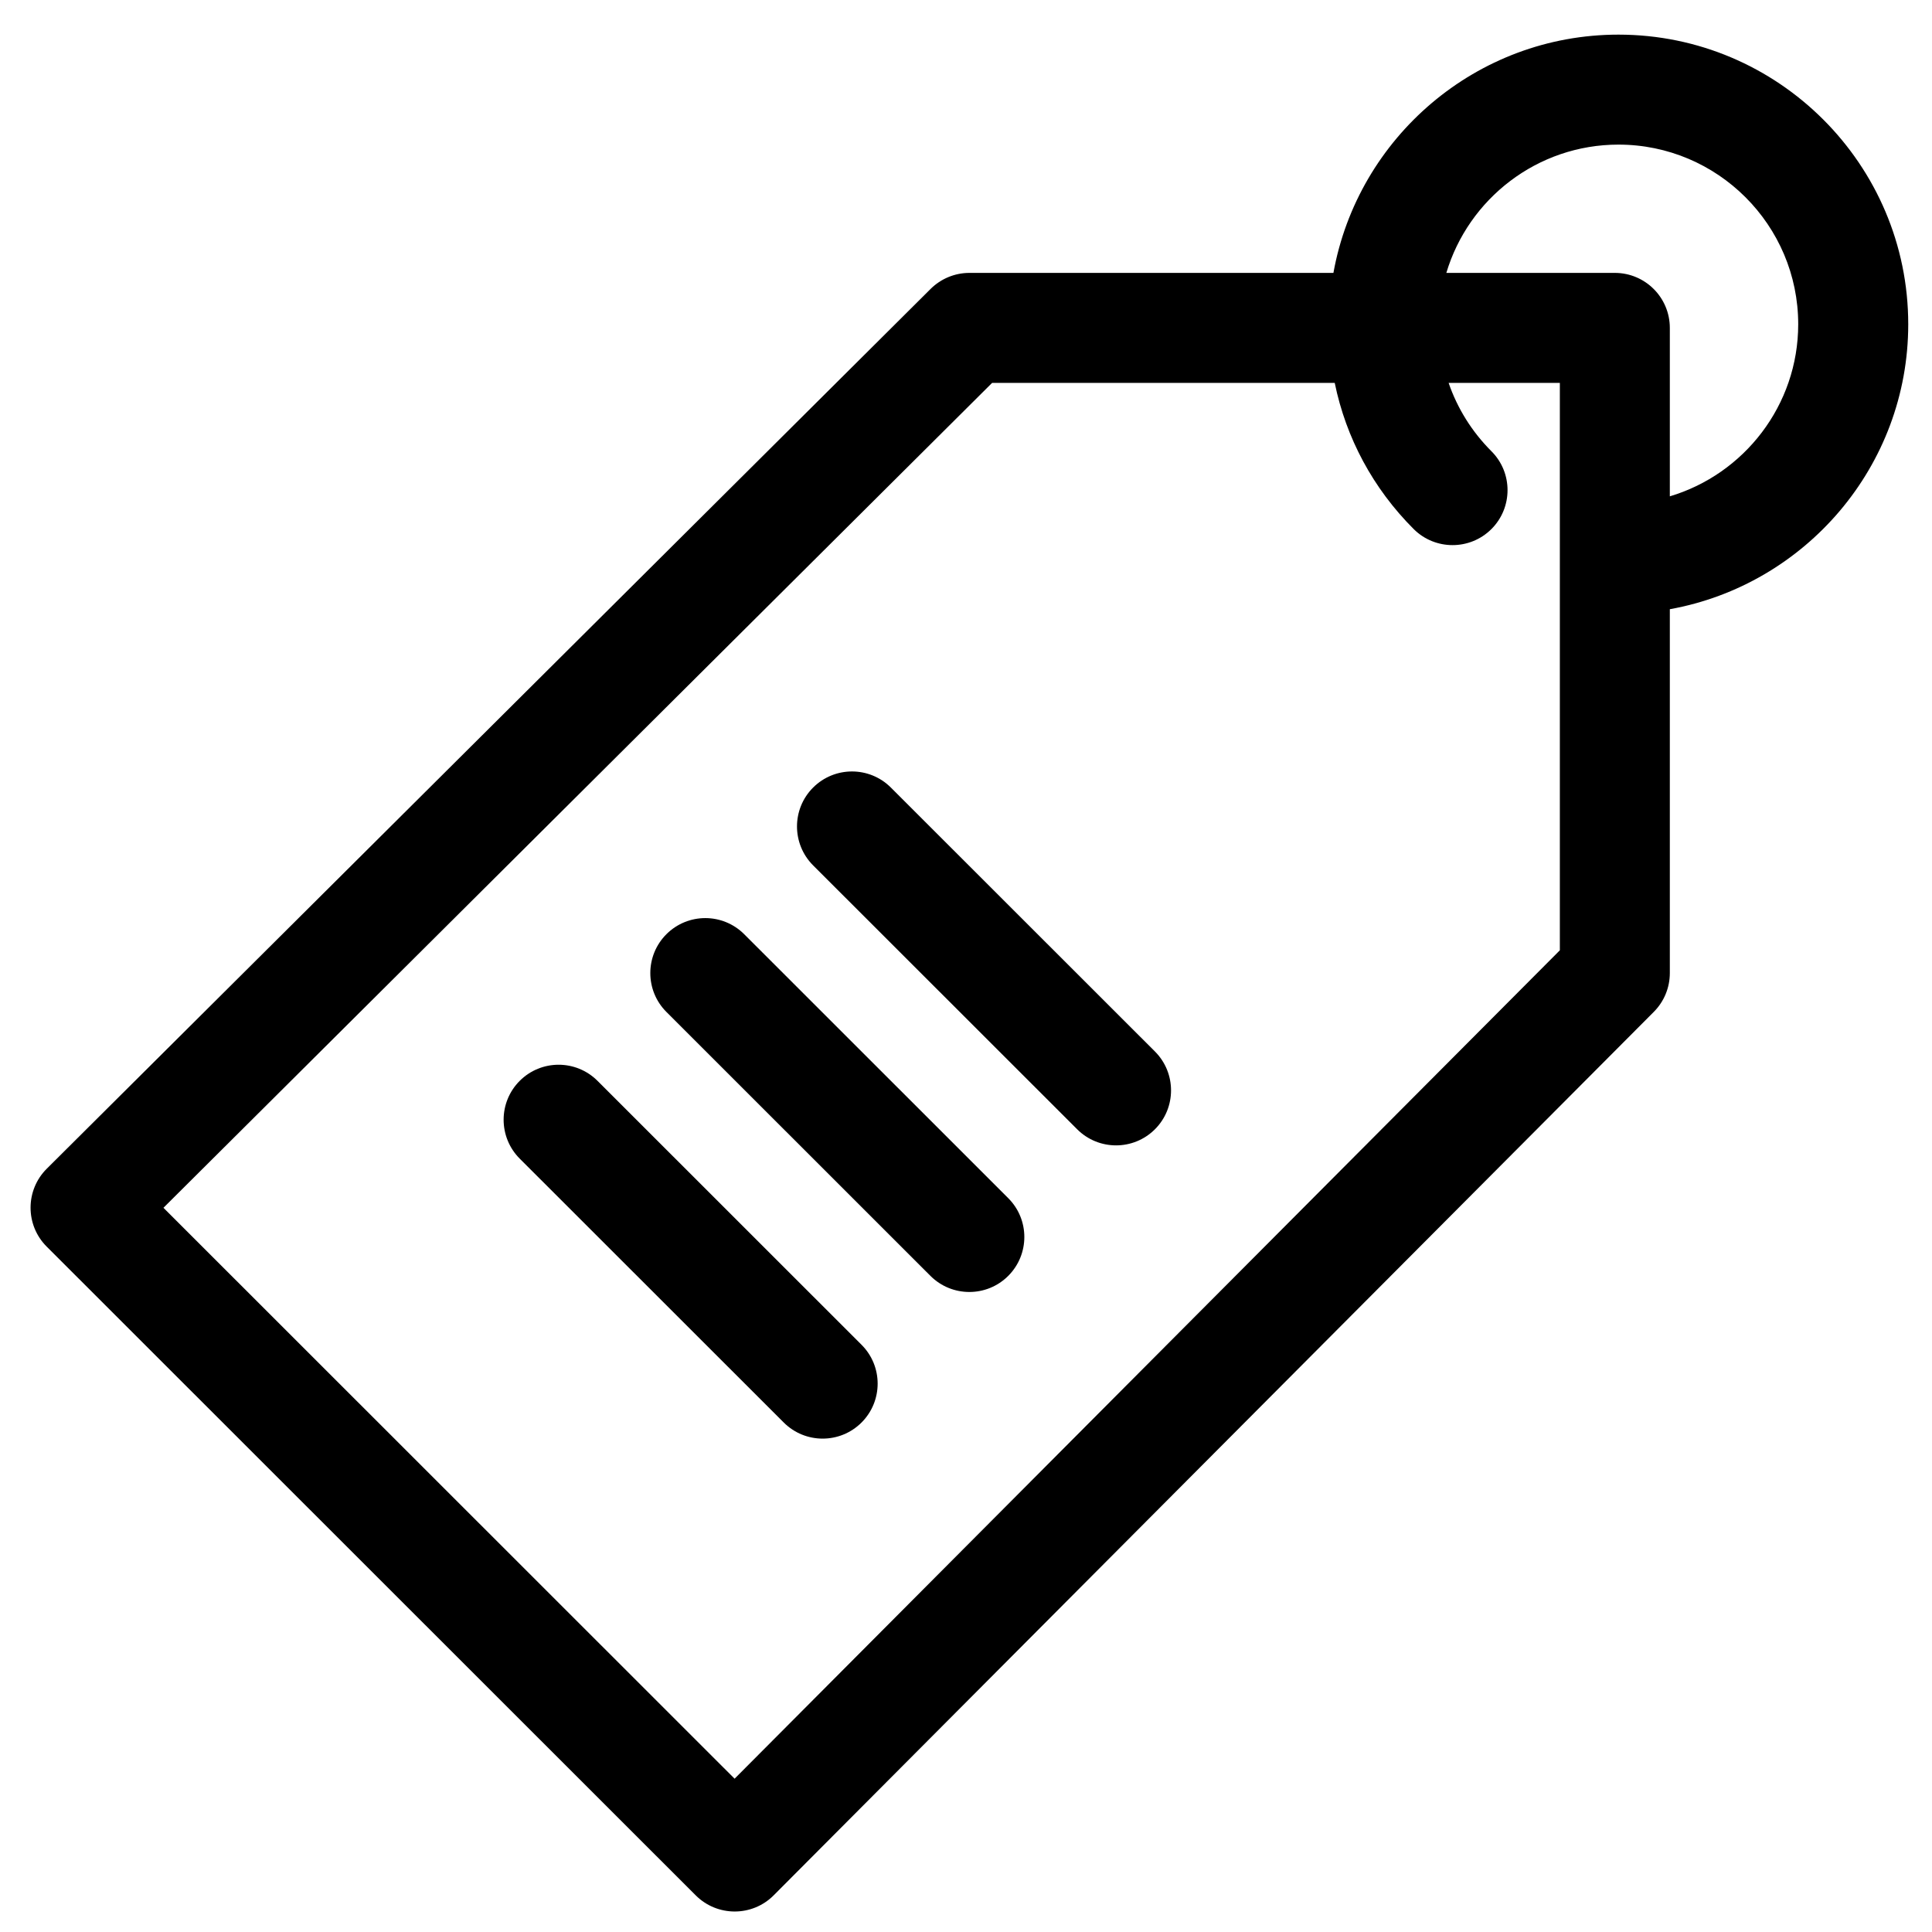
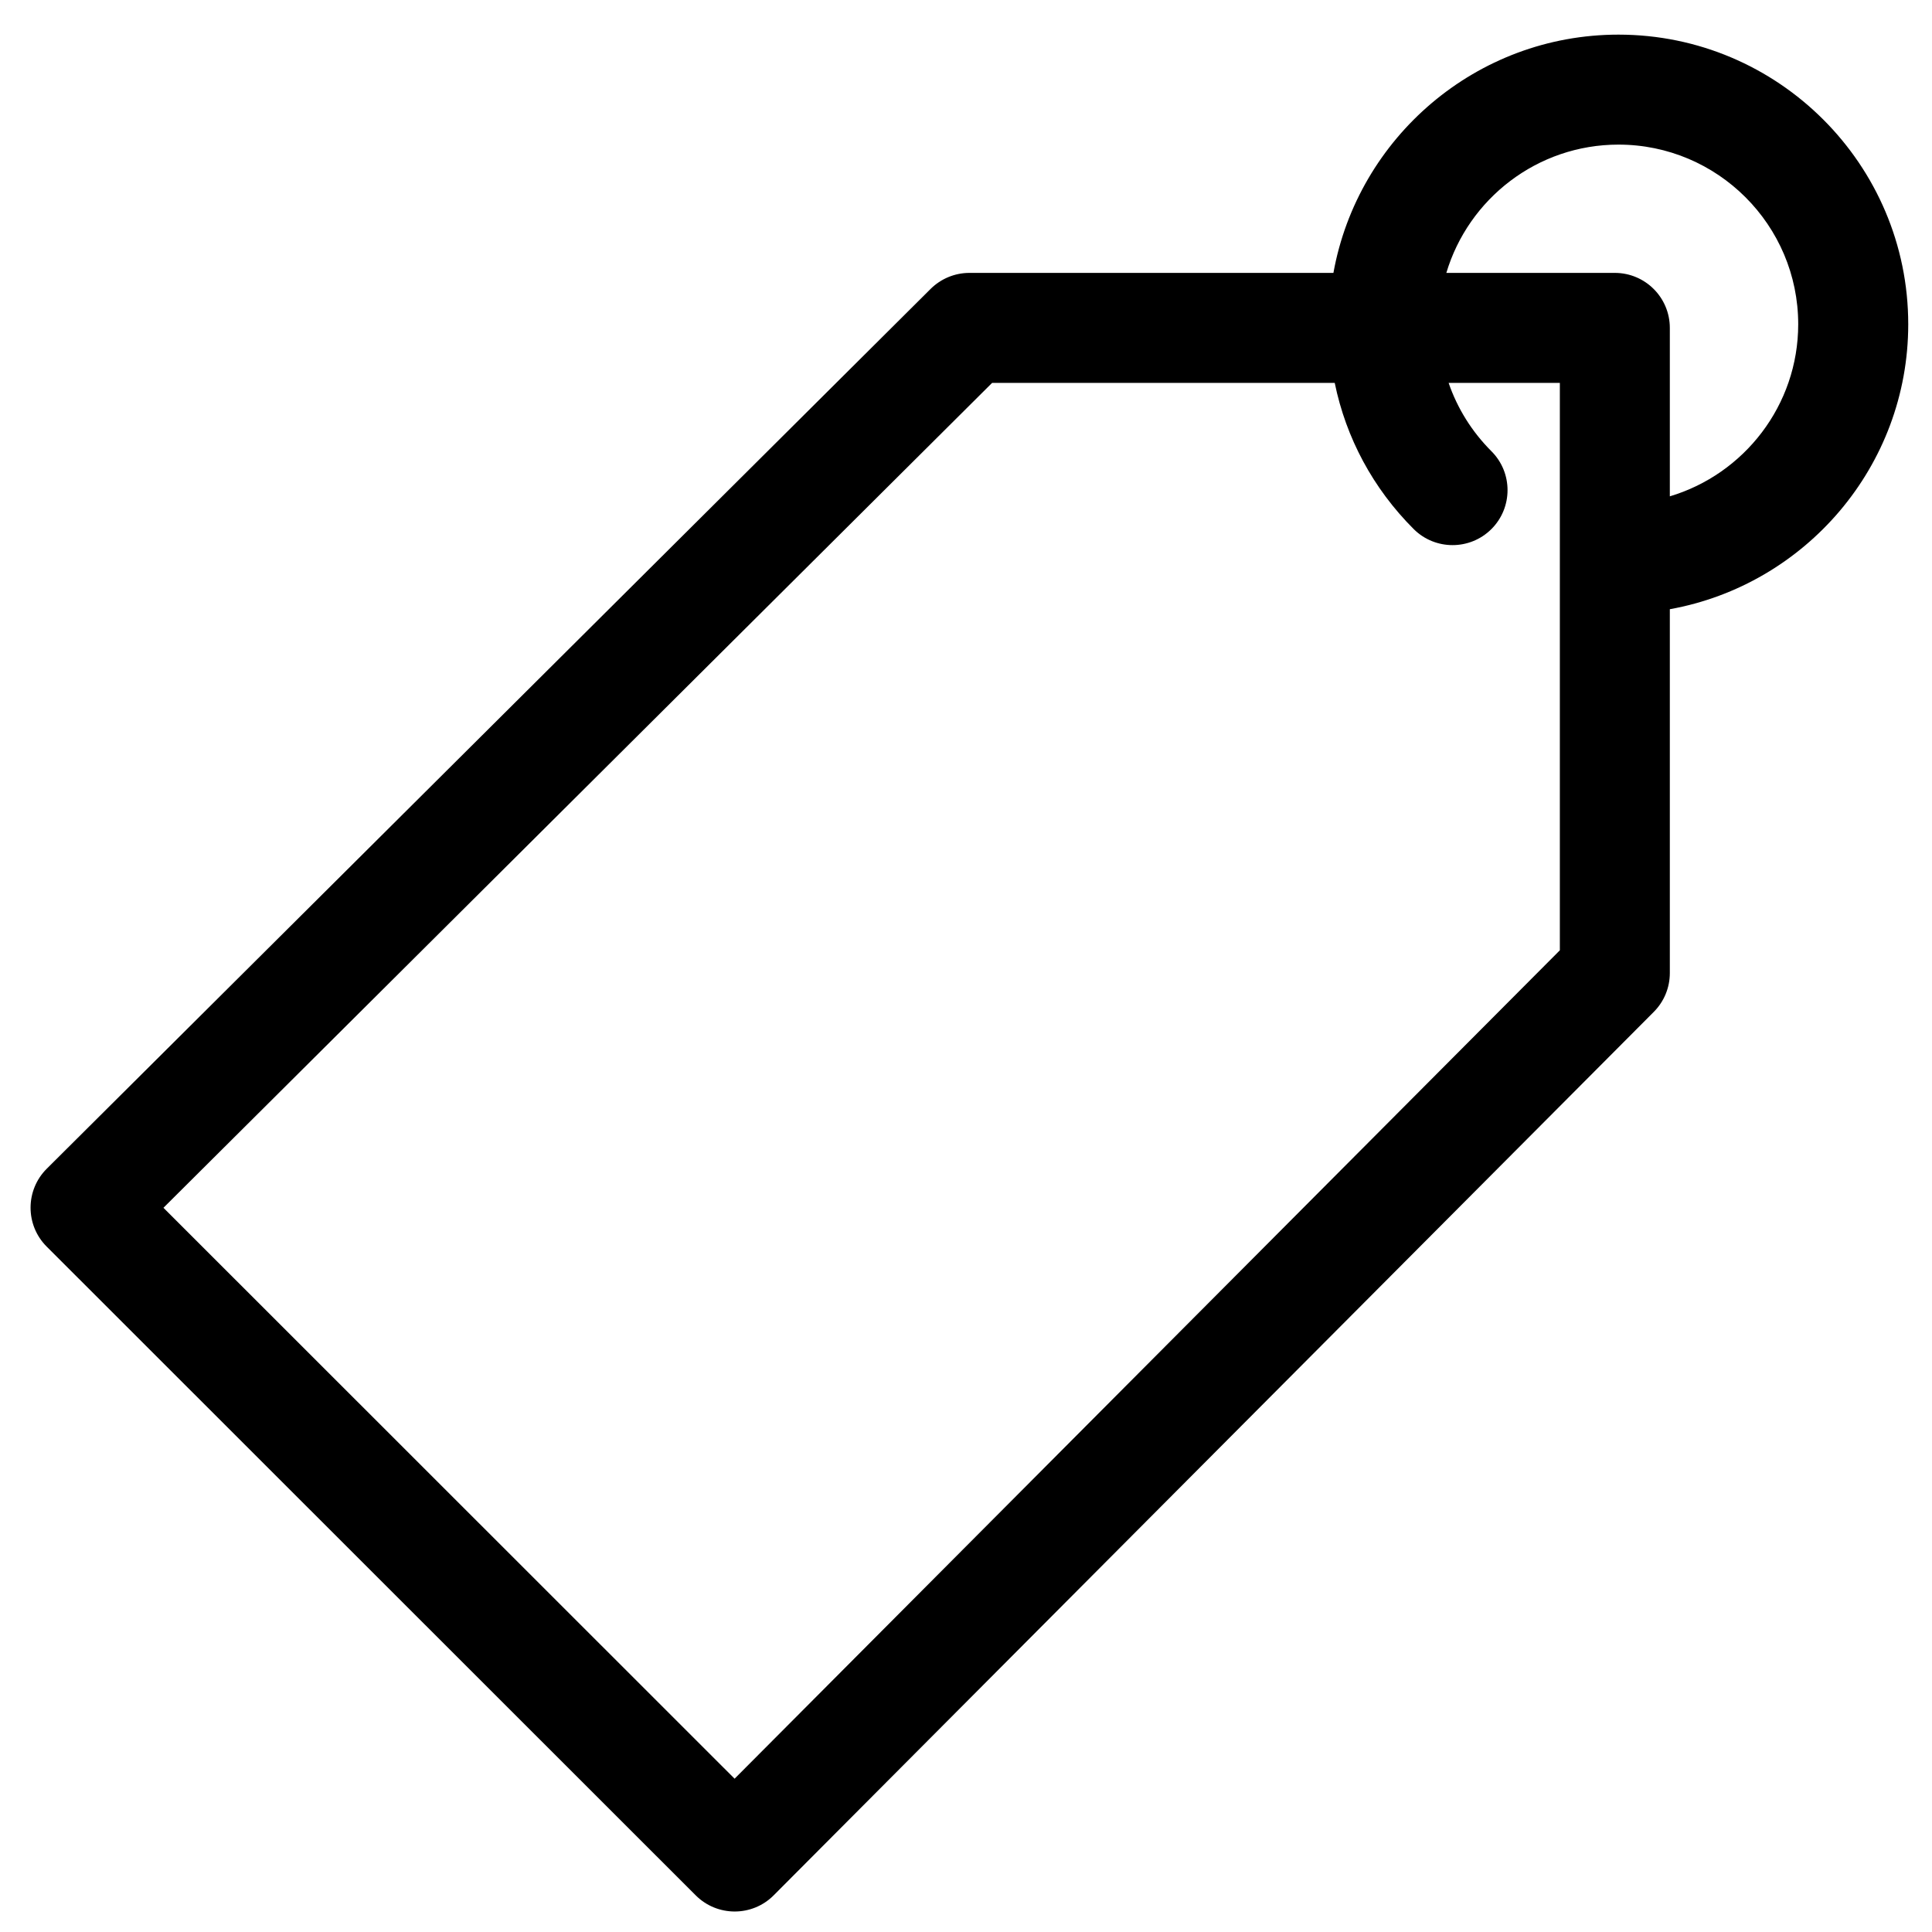
<svg xmlns="http://www.w3.org/2000/svg" width="40" height="40" viewBox="0 0 40 40" fill="none">
  <path d="M39.508 6.713C39.508 3.407 36.817 0.717 33.509 0.717C30.565 0.717 28.111 2.85 27.607 5.65H20.07C19.769 5.65 19.48 5.77 19.267 5.982L0.968 24.197C0.522 24.641 0.521 25.364 0.966 25.809L14.405 39.242C14.851 39.687 15.573 39.687 16.018 39.241L34.24 20.95C34.453 20.736 34.572 20.448 34.572 20.146V12.613C37.374 12.109 39.508 9.656 39.508 6.713ZM32.294 19.676L15.209 36.826L3.384 25.006L20.541 7.927H27.634C27.867 9.066 28.427 10.112 29.268 10.953C29.713 11.397 30.434 11.397 30.879 10.953C31.323 10.508 31.323 9.787 30.879 9.343C30.473 8.937 30.173 8.454 29.992 7.927H32.295V19.676H32.294ZM34.572 10.276V6.789C34.572 6.16 34.062 5.65 33.433 5.65H29.945C30.403 4.116 31.827 2.994 33.509 2.994C35.561 2.994 37.23 4.662 37.23 6.713C37.23 8.394 36.107 9.818 34.572 10.276Z" fill="black" />
-   <path d="M12.371 22.378C11.926 21.933 11.205 21.933 10.76 22.378C10.316 22.822 10.316 23.543 10.76 23.988L16.227 29.452C16.672 29.896 17.392 29.896 17.837 29.452C18.282 29.007 18.282 28.286 17.837 27.842L12.371 22.378Z" fill="black" />
-   <path d="M15.408 19.342C14.963 18.897 14.242 18.897 13.797 19.342C13.353 19.786 13.353 20.507 13.797 20.951L19.264 26.416C19.709 26.86 20.43 26.86 20.874 26.416C21.319 25.971 21.319 25.25 20.874 24.806L15.408 19.342Z" fill="black" />
-   <path d="M18.445 16.306C18 15.861 17.279 15.861 16.834 16.306C16.39 16.75 16.39 17.471 16.834 17.916L22.301 23.38C22.746 23.825 23.467 23.825 23.912 23.38C24.356 22.936 24.356 22.215 23.912 21.77L18.445 16.306Z" fill="black" />
</svg>